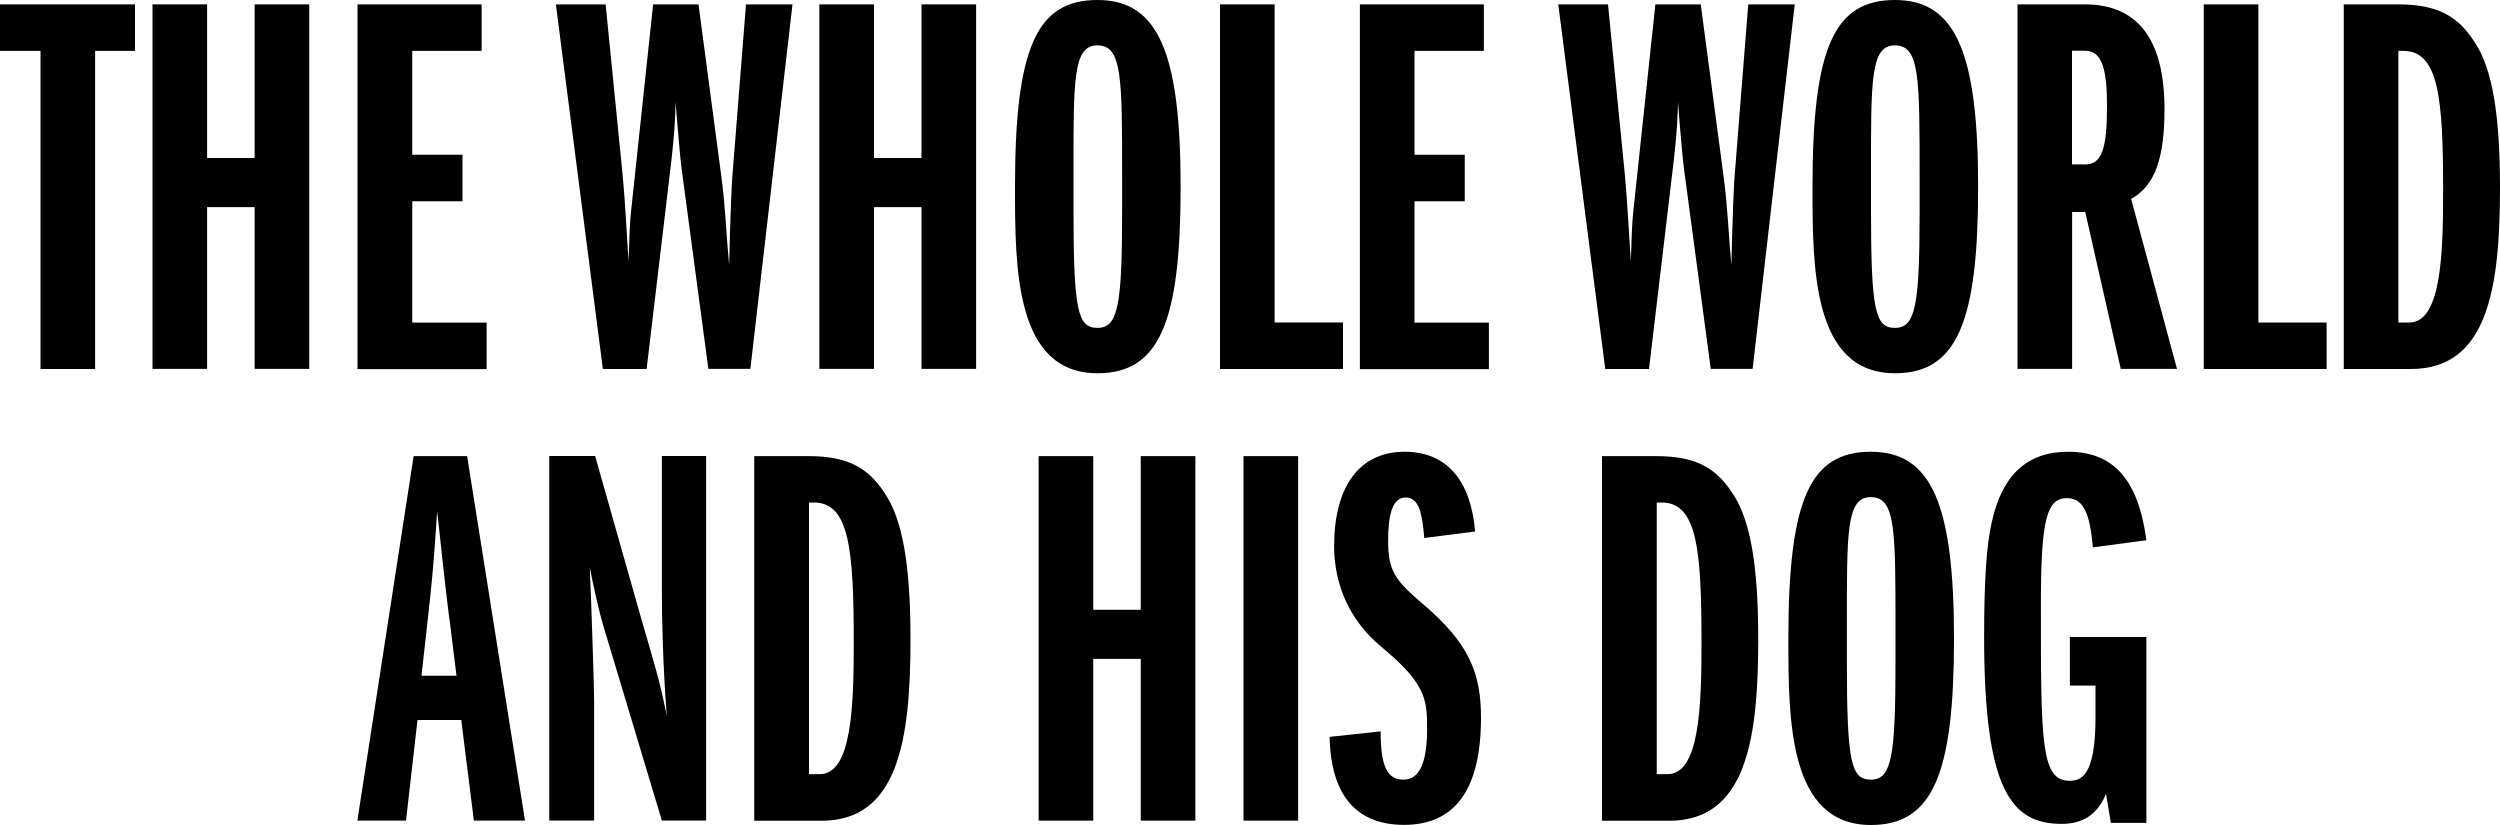
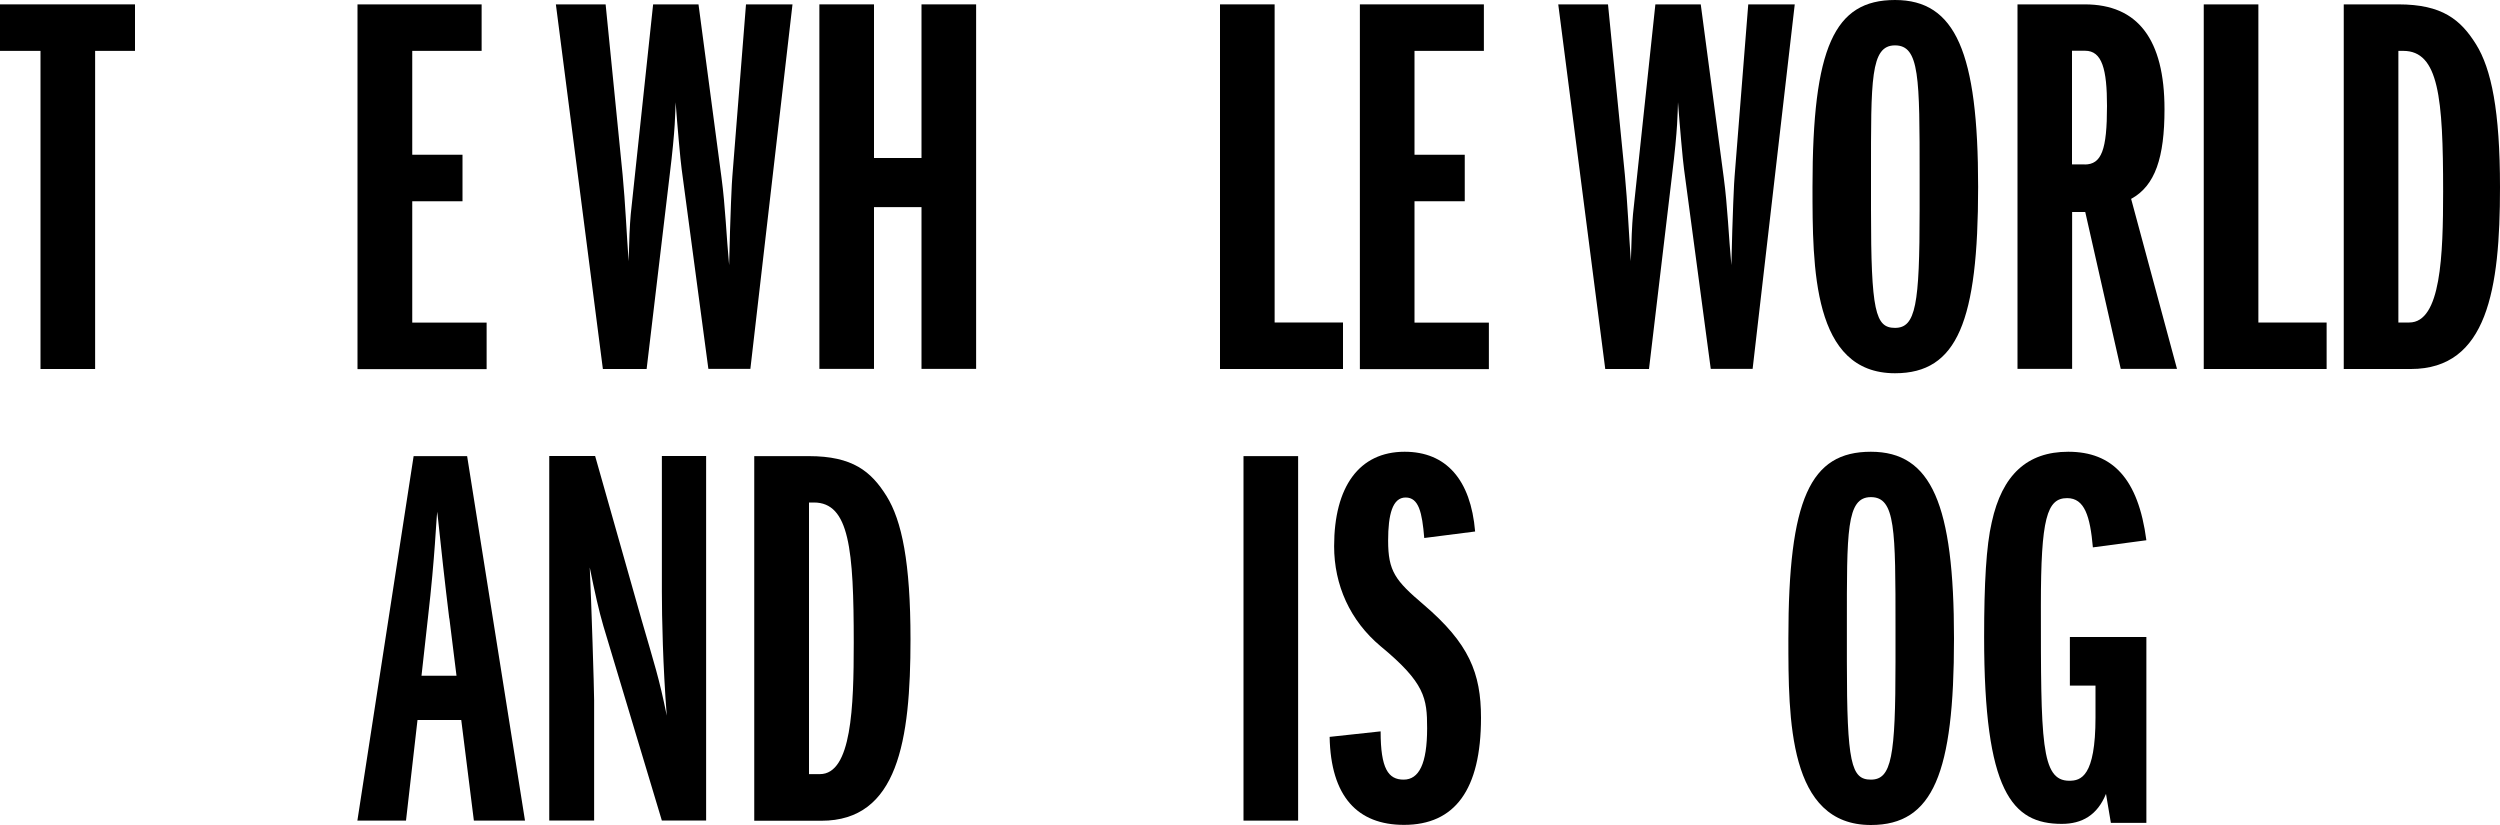
<svg xmlns="http://www.w3.org/2000/svg" viewBox="0 0 200 66" version="1.1" id="Layer_1">
  <g>
    <path d="M3.24,29.51V4.07H0V.35h10.8v3.72h-3.19v25.45H3.24Z" />
-     <path d="M20.37,29.51v-12.94h-3.8v12.94h-4.37V.35h4.37v12.29h3.8V.35h4.37v29.16h-4.37Z" />
    <path d="M28.6,29.51V.35h9.93v3.72h-5.55v8.31h4.02v3.72h-4.02v9.71h5.95v3.72h-10.32Z" />
    <path d="M56.67,29.51l-2.14-16c-.09-.61-.35-3.54-.48-5.33-.04.87,0,1.97-.48,5.86l-1.84,15.48h-3.5L44.47.35h3.98l1.36,13.64c.22,2.32.31,4.59.48,6.91.04-1.66.09-2.89.17-3.76L52.25.35h3.63l1.84,13.86c.31,2.32.39,4.68.61,7,.09-4.02.22-6.82.26-7.13l1.09-13.73h3.72l-3.37,29.16h-3.37Z" />
    <path d="M73.72,29.51v-12.94h-3.8v12.94h-4.37V.35h4.37v12.29h3.8V.35h4.37v29.16h-4.37Z" />
-     <path d="M81.2,14.95c0-11.19,1.75-14.95,6.6-14.95s6.65,4.2,6.65,14.95-1.66,14.91-6.65,14.91c-6.6,0-6.6-8.44-6.6-14.91ZM89.77,14.08c0-7.87,0-10.45-1.97-10.45s-1.92,2.75-1.92,10.32v2.84c0,8.13.35,9.44,1.92,9.44,1.66,0,1.97-1.84,1.97-9.44v-2.71Z" />
    <path d="M97.6,29.51V.35h4.37v25.45h5.47v3.72h-9.84Z" />
    <path d="M108.79,29.51V.35h9.92v3.72h-5.55v8.31h4.02v3.72h-4.02v9.71h5.95v3.72h-10.32Z" />
    <path d="M136.86,29.51l-2.14-16c-.09-.61-.35-3.54-.48-5.33-.04.87,0,1.97-.48,5.86l-1.84,15.48h-3.5L124.66.35h3.98l1.35,13.64c.22,2.32.31,4.59.48,6.91.04-1.66.09-2.89.17-3.76l1.79-16.79h3.63l1.84,13.86c.31,2.32.39,4.68.61,7,.09-4.02.22-6.82.26-7.13l1.09-13.73h3.72l-3.37,29.16h-3.37Z" />
    <path d="M145,14.95c0-11.19,1.75-14.95,6.6-14.95s6.65,4.2,6.65,14.95-1.66,14.91-6.65,14.91c-6.6,0-6.6-8.44-6.6-14.91ZM153.57,14.08c0-7.87,0-10.45-1.97-10.45s-1.92,2.75-1.92,10.32v2.84c0,8.13.35,9.44,1.92,9.44,1.66,0,1.97-1.84,1.97-9.44v-2.71Z" />
    <path d="M169.66,29.51l-2.84-12.55h-1.05v12.55h-4.37V.35h5.38c4.24,0,6.38,2.8,6.38,8.39,0,3.85-.74,6.12-2.67,7.17l3.67,13.6h-4.5ZM166.77,13.16c1.36,0,1.79-1.18,1.79-4.68,0-2.93-.39-4.42-1.75-4.42h-1.05v9.09h1.01Z" />
    <path d="M176.3,29.51V.35h4.37v25.45h5.46v3.72h-9.84Z" />
    <path d="M187.5,29.51V.35h4.37c3.5,0,4.98,1.22,6.21,3.19s1.92,5.33,1.92,11.46c0,8.13-1.01,14.52-7.13,14.52h-5.38ZM192.74,25.8c2.54,0,2.71-5.38,2.71-10.49,0-7.48-.35-11.24-3.19-11.24h-.39v21.73h.87Z" />
  </g>
  <g>
    <path d="M37.91,65.65l-1.01-8.05h-3.5l-.92,8.05h-3.89l4.5-29.16h4.28l4.63,29.16h-4.11ZM35.94,49.47c-.35-2.84-.66-5.68-.96-8.53-.09.66-.17,3.5-.74,8.44l-.52,4.68h2.8l-.57-4.59Z" />
    <path d="M52.95,65.65l-4.68-15.57c-.35-1.18-.7-2.75-1.09-4.68.13,2.75.35,9.75.35,10.62v9.62h-3.59v-29.16h3.67l3.72,13.12c1.01,3.5,1.4,4.63,2.01,7.65-.31-4.02-.39-7.83-.39-9.93v-10.84h3.54v29.16h-3.54Z" />
-     <path d="M60.34,65.65v-29.16h4.37c3.5,0,4.98,1.22,6.21,3.19s1.92,5.33,1.92,11.46c0,8.13-1.01,14.52-7.13,14.52h-5.38ZM65.59,61.93c2.54,0,2.71-5.38,2.71-10.49,0-7.48-.35-11.24-3.19-11.24h-.39v21.73h.87Z" />
-     <path d="M91.26,65.65v-12.94h-3.8v12.94h-4.37v-29.16h4.37v12.29h3.8v-12.29h4.37v29.16h-4.37Z" />
+     <path d="M60.34,65.65v-29.16h4.37c3.5,0,4.98,1.22,6.21,3.19s1.92,5.33,1.92,11.46c0,8.13-1.01,14.52-7.13,14.52h-5.38ZM65.59,61.93c2.54,0,2.71-5.38,2.71-10.49,0-7.48-.35-11.24-3.19-11.24h-.39v21.73Z" />
    <path d="M99.48,65.65v-29.16h4.37v29.16h-4.37Z" />
    <path d="M110.45,58.52c0,2.97.61,3.85,1.84,3.85s1.88-1.27,1.88-4.11c0-2.4-.17-3.63-3.72-6.56-2.45-2.05-3.72-4.9-3.72-8,0-4.77,2.01-7.56,5.64-7.56,3.32,0,5.29,2.23,5.64,6.38l-4.07.52c-.17-2.05-.44-3.24-1.49-3.24s-1.4,1.36-1.4,3.45c0,2.45.57,3.19,2.84,5.12,3.63,3.1,4.59,5.47,4.59,9.05,0,5.77-2.1,8.57-6.16,8.57-3.72,0-5.86-2.27-5.95-7.04l4.07-.44Z" />
-     <path d="M128.16,65.65v-29.16h4.37c3.5,0,4.98,1.22,6.21,3.19s1.92,5.33,1.92,11.46c0,8.13-1.01,14.52-7.13,14.52h-5.38ZM133.41,61.93c2.54,0,2.71-5.38,2.71-10.49,0-7.48-.35-11.24-3.19-11.24h-.39v21.73h.87Z" />
    <path d="M143.07,51.09c0-11.19,1.75-14.95,6.6-14.95s6.65,4.2,6.65,14.95-1.66,14.91-6.65,14.91c-6.6,0-6.6-8.44-6.6-14.91ZM151.64,50.22c0-7.87,0-10.45-1.97-10.45s-1.92,2.75-1.92,10.32v2.84c0,8.13.35,9.44,1.92,9.44,1.66,0,1.97-1.84,1.97-9.44v-2.71Z" />
    <path d="M168.87,65.83l-.39-2.32c-.7,1.71-1.92,2.4-3.54,2.4-3.98,0-6.21-2.58-6.21-14.95,0-4.28.17-7.3.61-9.18.83-3.8,2.84-5.64,6.12-5.64,3.54,0,5.6,2.14,6.25,7.08l-4.28.57c-.22-2.49-.66-3.94-2.06-3.94-1.62,0-2.1,1.62-2.1,8.57,0,10.89,0,14.04,2.27,14.04.92,0,2.1-.31,2.1-5.07v-2.54h-2.05v-3.89h6.12v14.87h-2.84Z" />
  </g>
</svg>